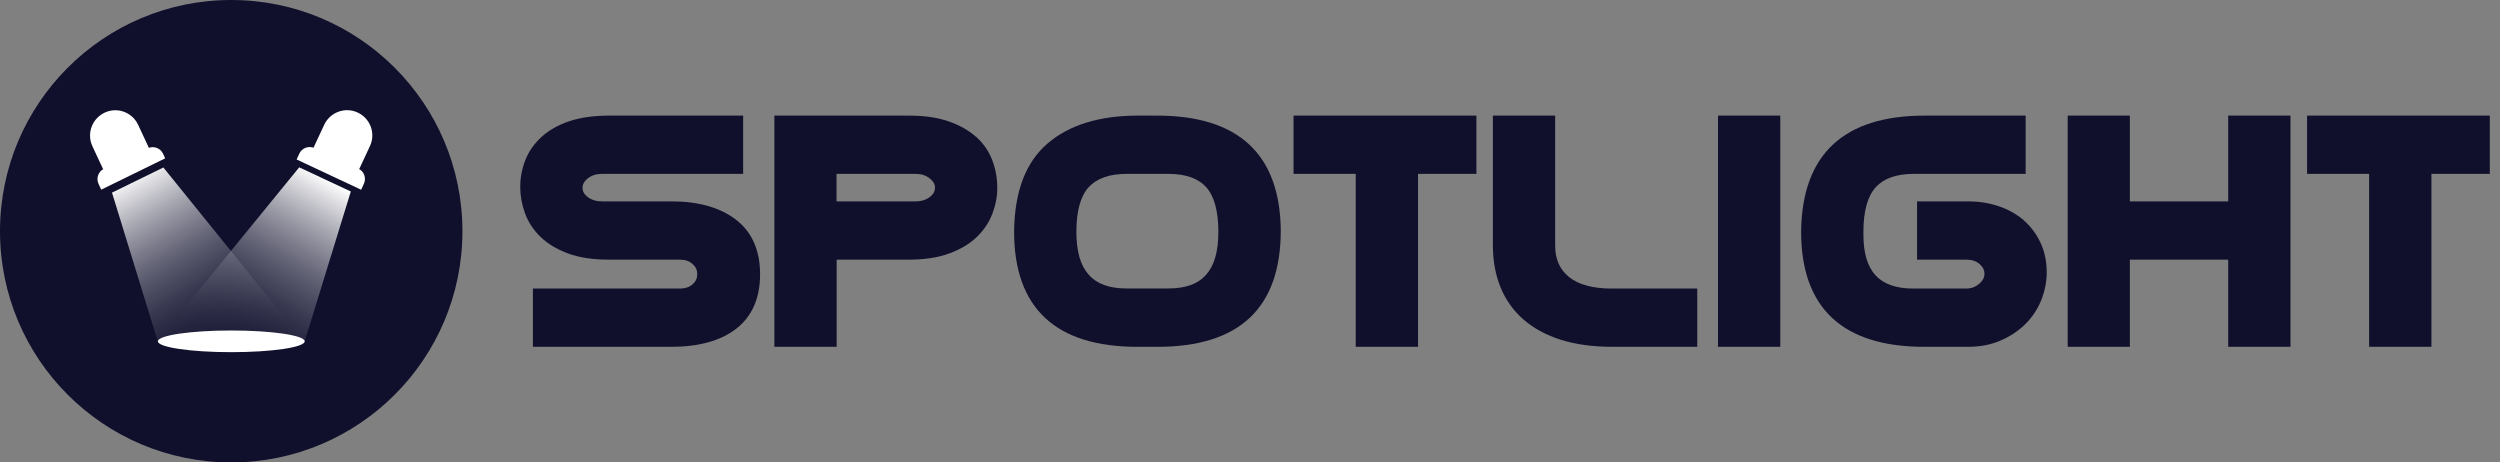
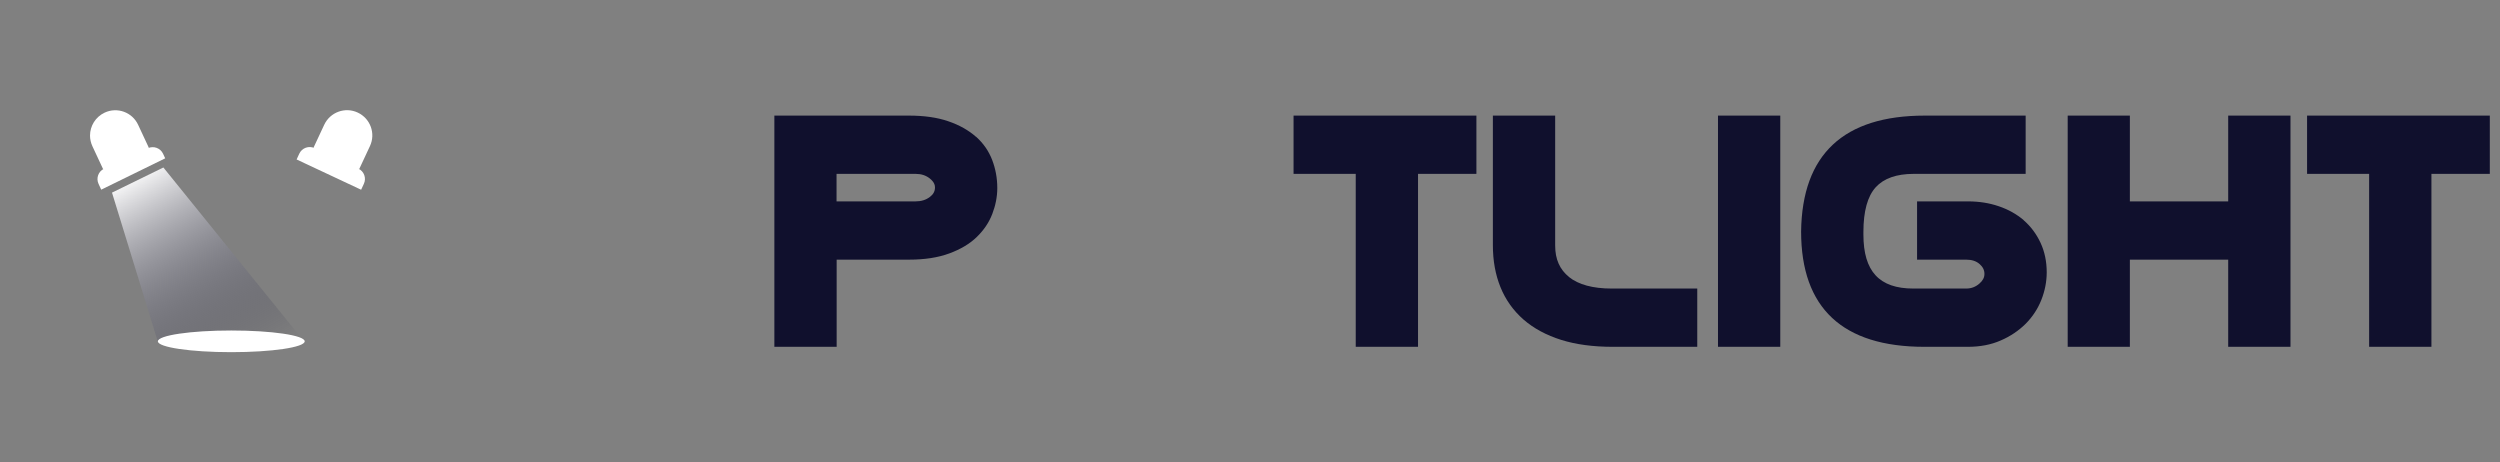
<svg xmlns="http://www.w3.org/2000/svg" width="173" height="32" viewBox="0 0 173 32" fill="none">
  <rect x="0" y="0" width="173" height="32" fill="#808080" stroke="none" />
  <g clip-path="url(#clip0_4263_4947)">
-     <path d="M16 32C24.837 32 32 24.837 32 16C32 7.163 24.837 0 16 0C7.163 0 0 7.163 0 16C0 24.837 7.163 32 16 32Z" fill="#10102D" />
    <path d="M11.435 10.955L7.005 13.125L6.82 12.725C6.635 12.33 6.805 11.86 7.2 11.675L7.135 11.705L6.395 10.12C6.285 9.88 6.23 9.63 6.23 9.38C6.23 8.72 6.605 8.095 7.24 7.795C8.115 7.385 9.155 7.765 9.56 8.64L10.3 10.225L10.235 10.255C10.63 10.075 11.1 10.245 11.285 10.64L11.43 10.955H11.435Z" fill="white" />
    <path d="M7.75 13.33L10.915 23.62H10.92H10.975L21.06 23.65L11.305 11.59L7.75 13.33Z" fill="url(#paint0_linear_4263_4947)" />
    <path d="M24.865 11.7L24.8 11.67C25.195 11.855 25.365 12.325 25.18 12.72L24.99 13.13L20.525 11.035L20.71 10.635C20.895 10.235 21.37 10.065 21.765 10.25L21.695 10.22L22.435 8.635C22.845 7.76 23.885 7.38 24.755 7.79C25.63 8.2 26.01 9.235 25.6 10.11L24.86 11.695L24.865 11.7Z" fill="white" />
-     <path d="M21.085 23.62L24.275 13.255V13.25L20.705 11.58L10.905 23.585L21.035 23.62H21.085Z" fill="url(#paint1_linear_4263_4947)" />
    <path d="M16.005 24.37C18.811 24.37 21.085 24.034 21.085 23.62C21.085 23.206 18.811 22.87 16.005 22.87C13.199 22.87 10.925 23.206 10.925 23.62C10.925 24.034 13.199 24.37 16.005 24.37Z" fill="white" />
  </g>
  <g clip-path="url(#clip1_4263_4947)">
-     <path d="M50.908 15.187C49.817 14.359 48.335 13.936 46.494 13.936H41.665C41.259 13.936 40.932 13.833 40.661 13.626C40.343 13.379 40.311 13.147 40.311 12.996C40.311 12.845 40.351 12.606 40.669 12.351C40.94 12.136 41.259 12.032 41.649 12.032H51.426V8H42.127C41.076 8 40.151 8.135 39.386 8.39C38.614 8.653 37.968 9.02 37.466 9.482C36.964 9.944 36.582 10.486 36.351 11.084C36.12 11.673 36 12.303 36 12.948C36 13.546 36.112 14.151 36.327 14.749C36.55 15.363 36.908 15.912 37.402 16.39C37.896 16.869 38.534 17.251 39.307 17.538C40.072 17.825 41.02 17.968 42.127 17.968H47.028C47.41 17.968 47.705 18.064 47.928 18.271C48.143 18.462 48.247 18.669 48.247 18.98C48.247 19.259 48.151 19.474 47.936 19.665C47.721 19.864 47.418 19.968 47.028 19.968H36.877V24H46.446C48.343 24 49.857 23.586 50.924 22.765C52.032 21.92 52.598 20.645 52.598 18.98C52.598 17.315 52.032 16.04 50.908 15.187Z" fill="#10102D" />
    <path d="M67.538 9.466C67.036 9.02 66.391 8.653 65.618 8.39C64.853 8.127 63.944 8 62.9 8H53.586V24H57.897V17.968H62.908C63.984 17.968 64.916 17.825 65.689 17.538C66.47 17.251 67.116 16.869 67.594 16.398C68.08 15.928 68.446 15.386 68.669 14.797C68.892 14.215 69.012 13.617 69.012 13.012C69.012 12.335 68.892 11.681 68.661 11.076C68.422 10.454 68.048 9.912 67.538 9.458V9.466ZM63.339 13.936H57.889V12.032H63.363C63.753 12.032 64.072 12.136 64.343 12.351C64.661 12.606 64.701 12.829 64.701 12.972C64.701 13.235 64.59 13.442 64.351 13.626C64.08 13.833 63.753 13.936 63.347 13.936H63.339Z" fill="#10102D" />
-     <path d="M80.072 8H78.733C76.088 8 73.992 8.645 72.502 9.92C70.988 11.211 70.207 13.235 70.175 16.024C70.175 21.315 73.044 24 78.709 24H80.096C85.761 24 88.629 21.315 88.629 15.952C88.582 10.677 85.705 8 80.072 8ZM75.339 12.956C75.896 12.343 76.781 12.032 77.968 12.032H80.853C82.04 12.032 82.916 12.343 83.466 12.948C84.024 13.57 84.311 14.614 84.311 16.04C84.311 18.717 83.219 19.96 80.876 19.96H77.944C75.586 19.96 74.486 18.717 74.486 16.04C74.486 14.606 74.773 13.57 75.339 12.948V12.956Z" fill="#10102D" />
    <path d="M89.514 12.032H93.817V24H98.127V12.032H102.167V8H89.514V12.032Z" fill="#10102D" />
    <path d="M108.582 19.171C107.936 18.653 107.618 17.944 107.618 16.996V8H103.307V16.972C103.307 18.04 103.482 19.012 103.833 19.872C104.183 20.741 104.725 21.498 105.426 22.112C106.128 22.725 107.004 23.195 108.04 23.522C109.06 23.841 110.255 24 111.602 24H117.45V19.968H111.53C110.231 19.968 109.227 19.697 108.566 19.163L108.582 19.171Z" fill="#10102D" />
    <path d="M123.195 8H118.885V24H123.195V8Z" fill="#10102D" />
    <path d="M140.04 15.235C139.554 14.821 138.972 14.494 138.311 14.271C137.657 14.048 136.948 13.936 136.199 13.936H132.661V17.968H136.064C136.462 17.968 136.765 18.072 136.996 18.279C137.219 18.478 137.323 18.693 137.323 18.956C137.323 19.219 137.203 19.426 136.964 19.634C136.701 19.857 136.406 19.968 136.056 19.968H132.406C130.048 19.968 128.948 18.781 128.948 16.231V16.048C128.948 14.614 129.235 13.578 129.801 12.956C130.359 12.343 131.243 12.032 132.43 12.032H140.175V8H133.195C127.586 8 124.701 10.677 124.637 16.024C124.637 21.315 127.506 24 133.171 24H136.175C137.012 24 137.777 23.857 138.446 23.562C139.116 23.275 139.689 22.884 140.167 22.414C140.645 21.936 141.012 21.378 141.259 20.757C141.506 20.136 141.633 19.49 141.633 18.845C141.633 18.096 141.49 17.41 141.203 16.797C140.916 16.183 140.526 15.665 140.04 15.243V15.235Z" fill="#10102D" />
    <path d="M154.191 13.936H147.387V8H143.084V24H147.387V17.968H154.191V24H158.502V8H154.191V13.936Z" fill="#10102D" />
    <path d="M159.649 8V12.032H163.944V24H168.255V12.032H172.295V8H159.649Z" fill="#10102D" />
  </g>
  <defs>
    <linearGradient id="paint0_linear_4263_4947" x1="9.215" y1="11.905" x2="17.01" y2="25.405" gradientUnits="userSpaceOnUse">
      <stop stop-color="white" />
      <stop offset="1" stop-color="#10102D" stop-opacity="0" />
    </linearGradient>
    <linearGradient id="paint1_linear_4263_4947" x1="22.545" y1="12.255" x2="14.73" y2="25.79" gradientUnits="userSpaceOnUse">
      <stop stop-color="white" />
      <stop offset="1" stop-color="#10102D" stop-opacity="0" />
    </linearGradient>
    <clipPath id="clip0_4263_4947">
      <rect width="32" height="32" fill="white" />
    </clipPath>
    <clipPath id="clip1_4263_4947">
      <rect width="136.295" height="16" fill="white" transform="translate(36 8)" />
    </clipPath>
  </defs>
</svg>